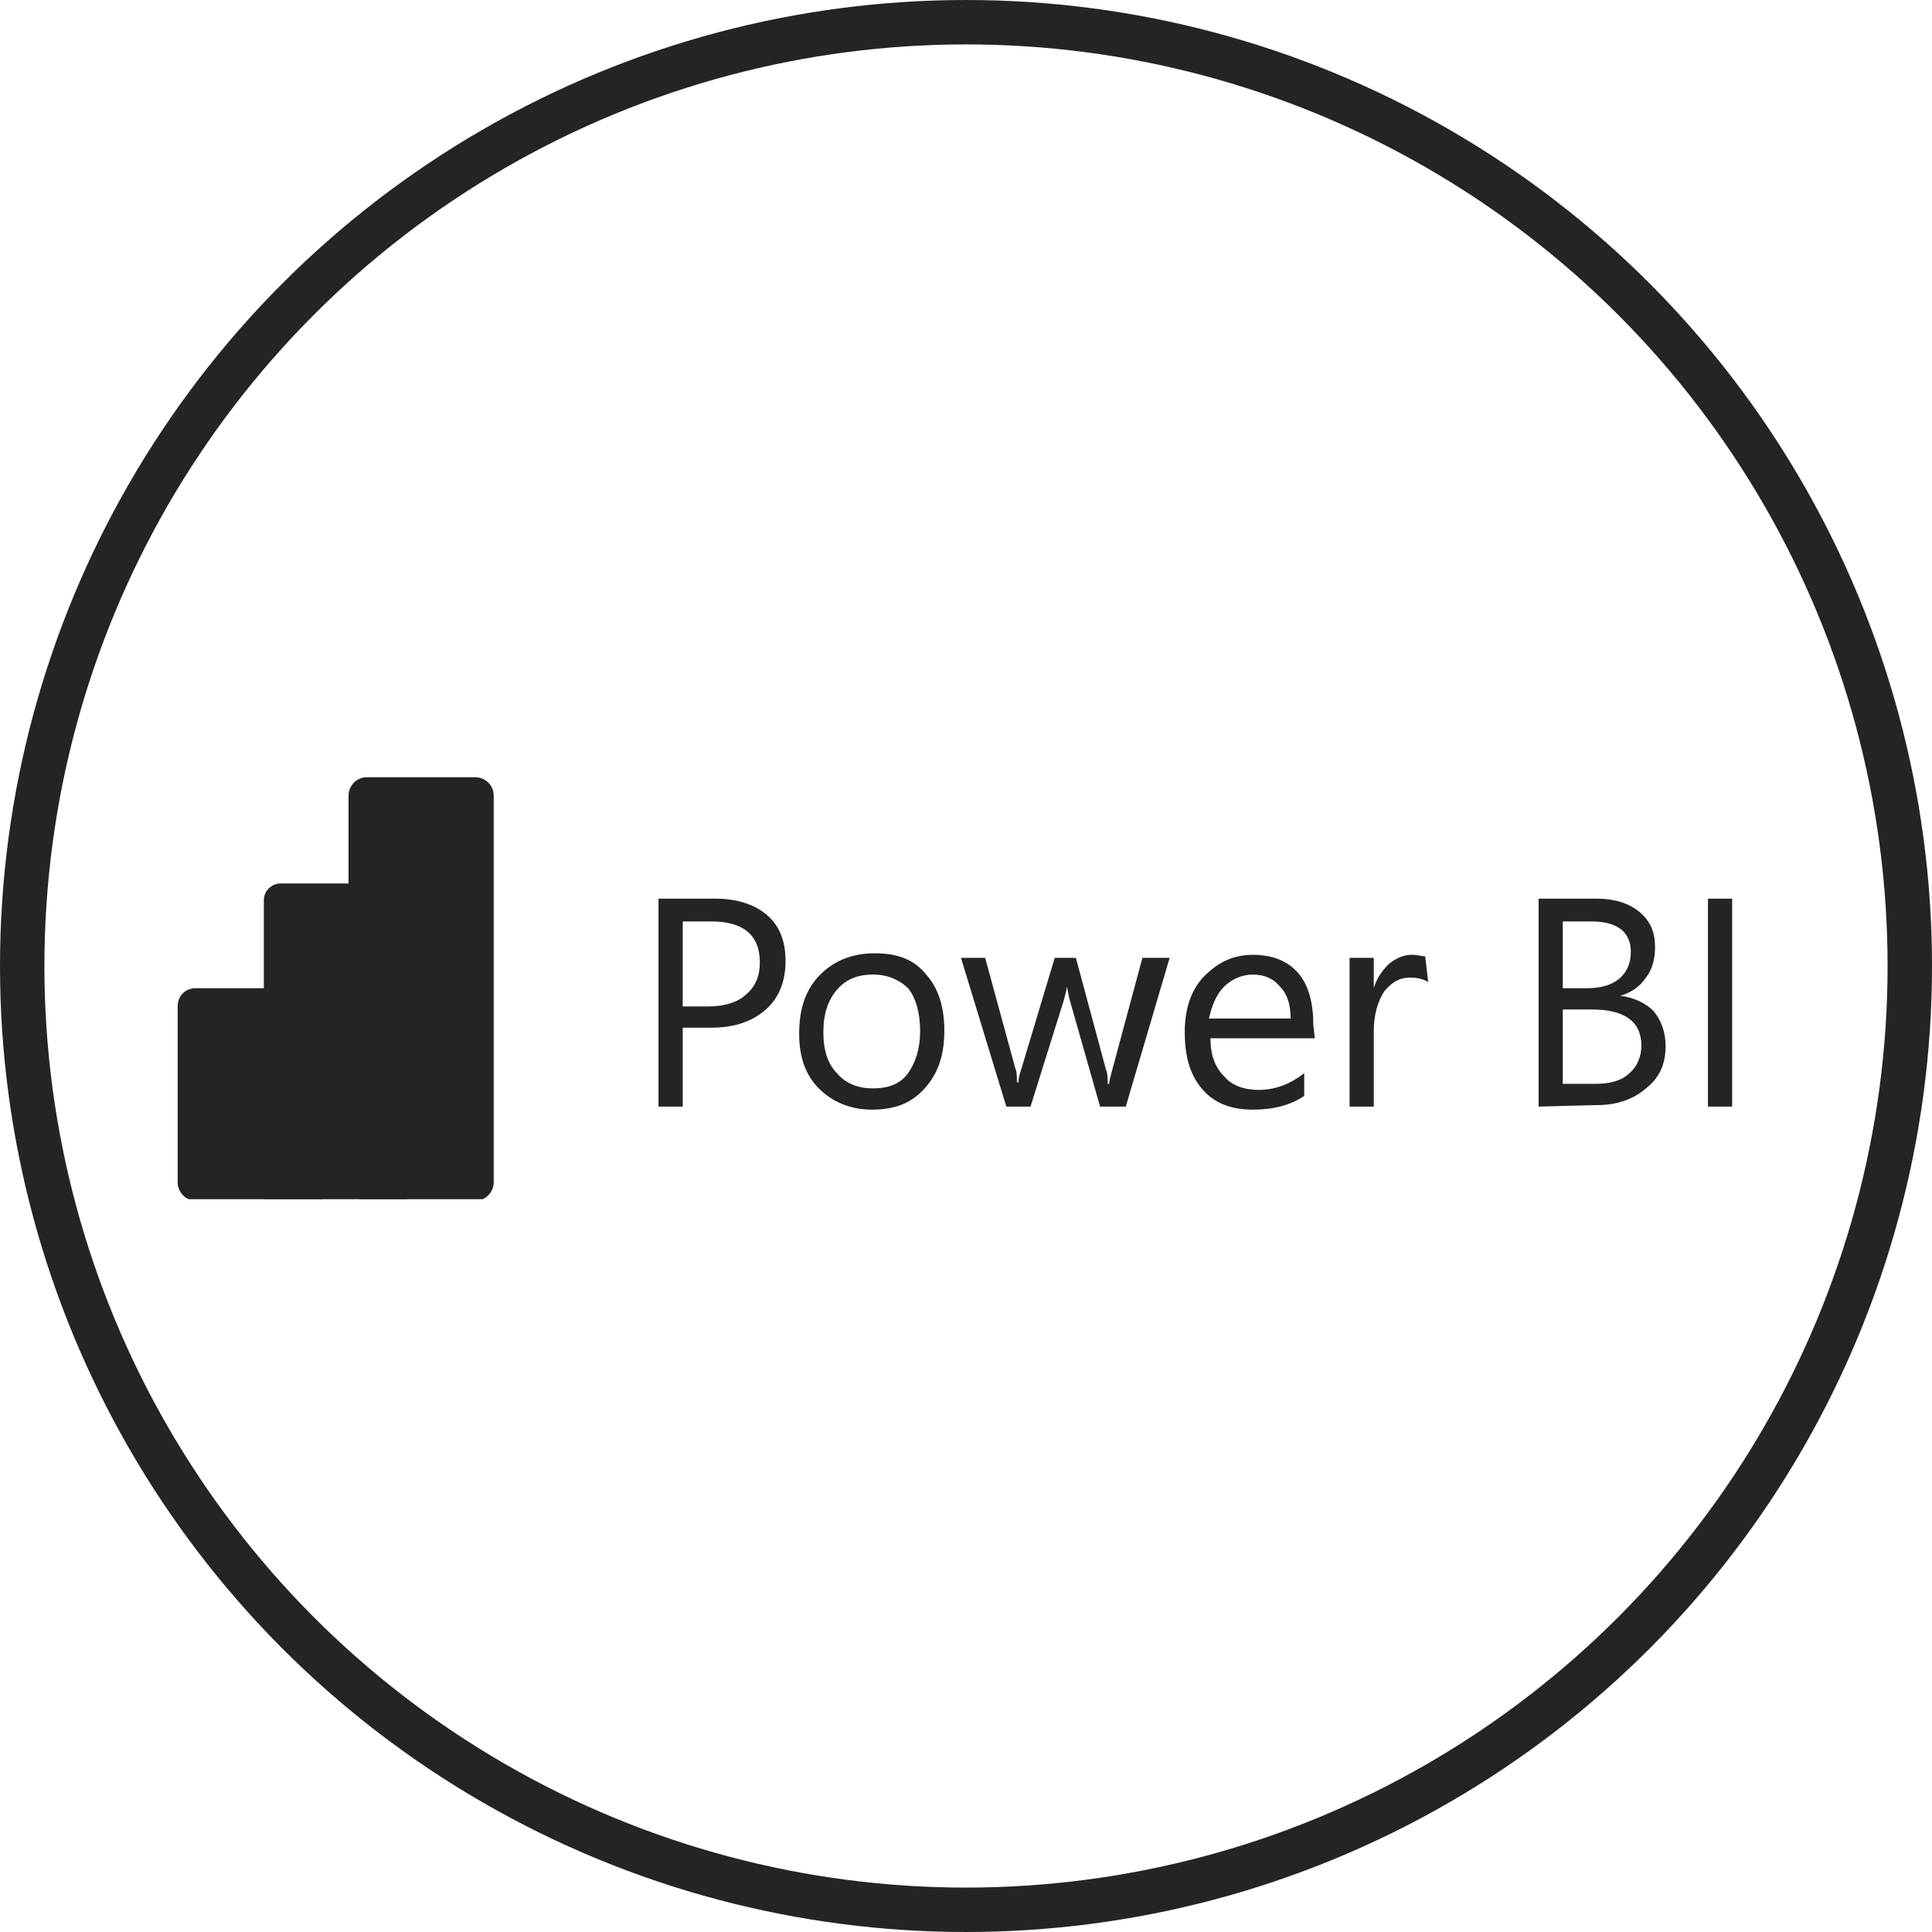
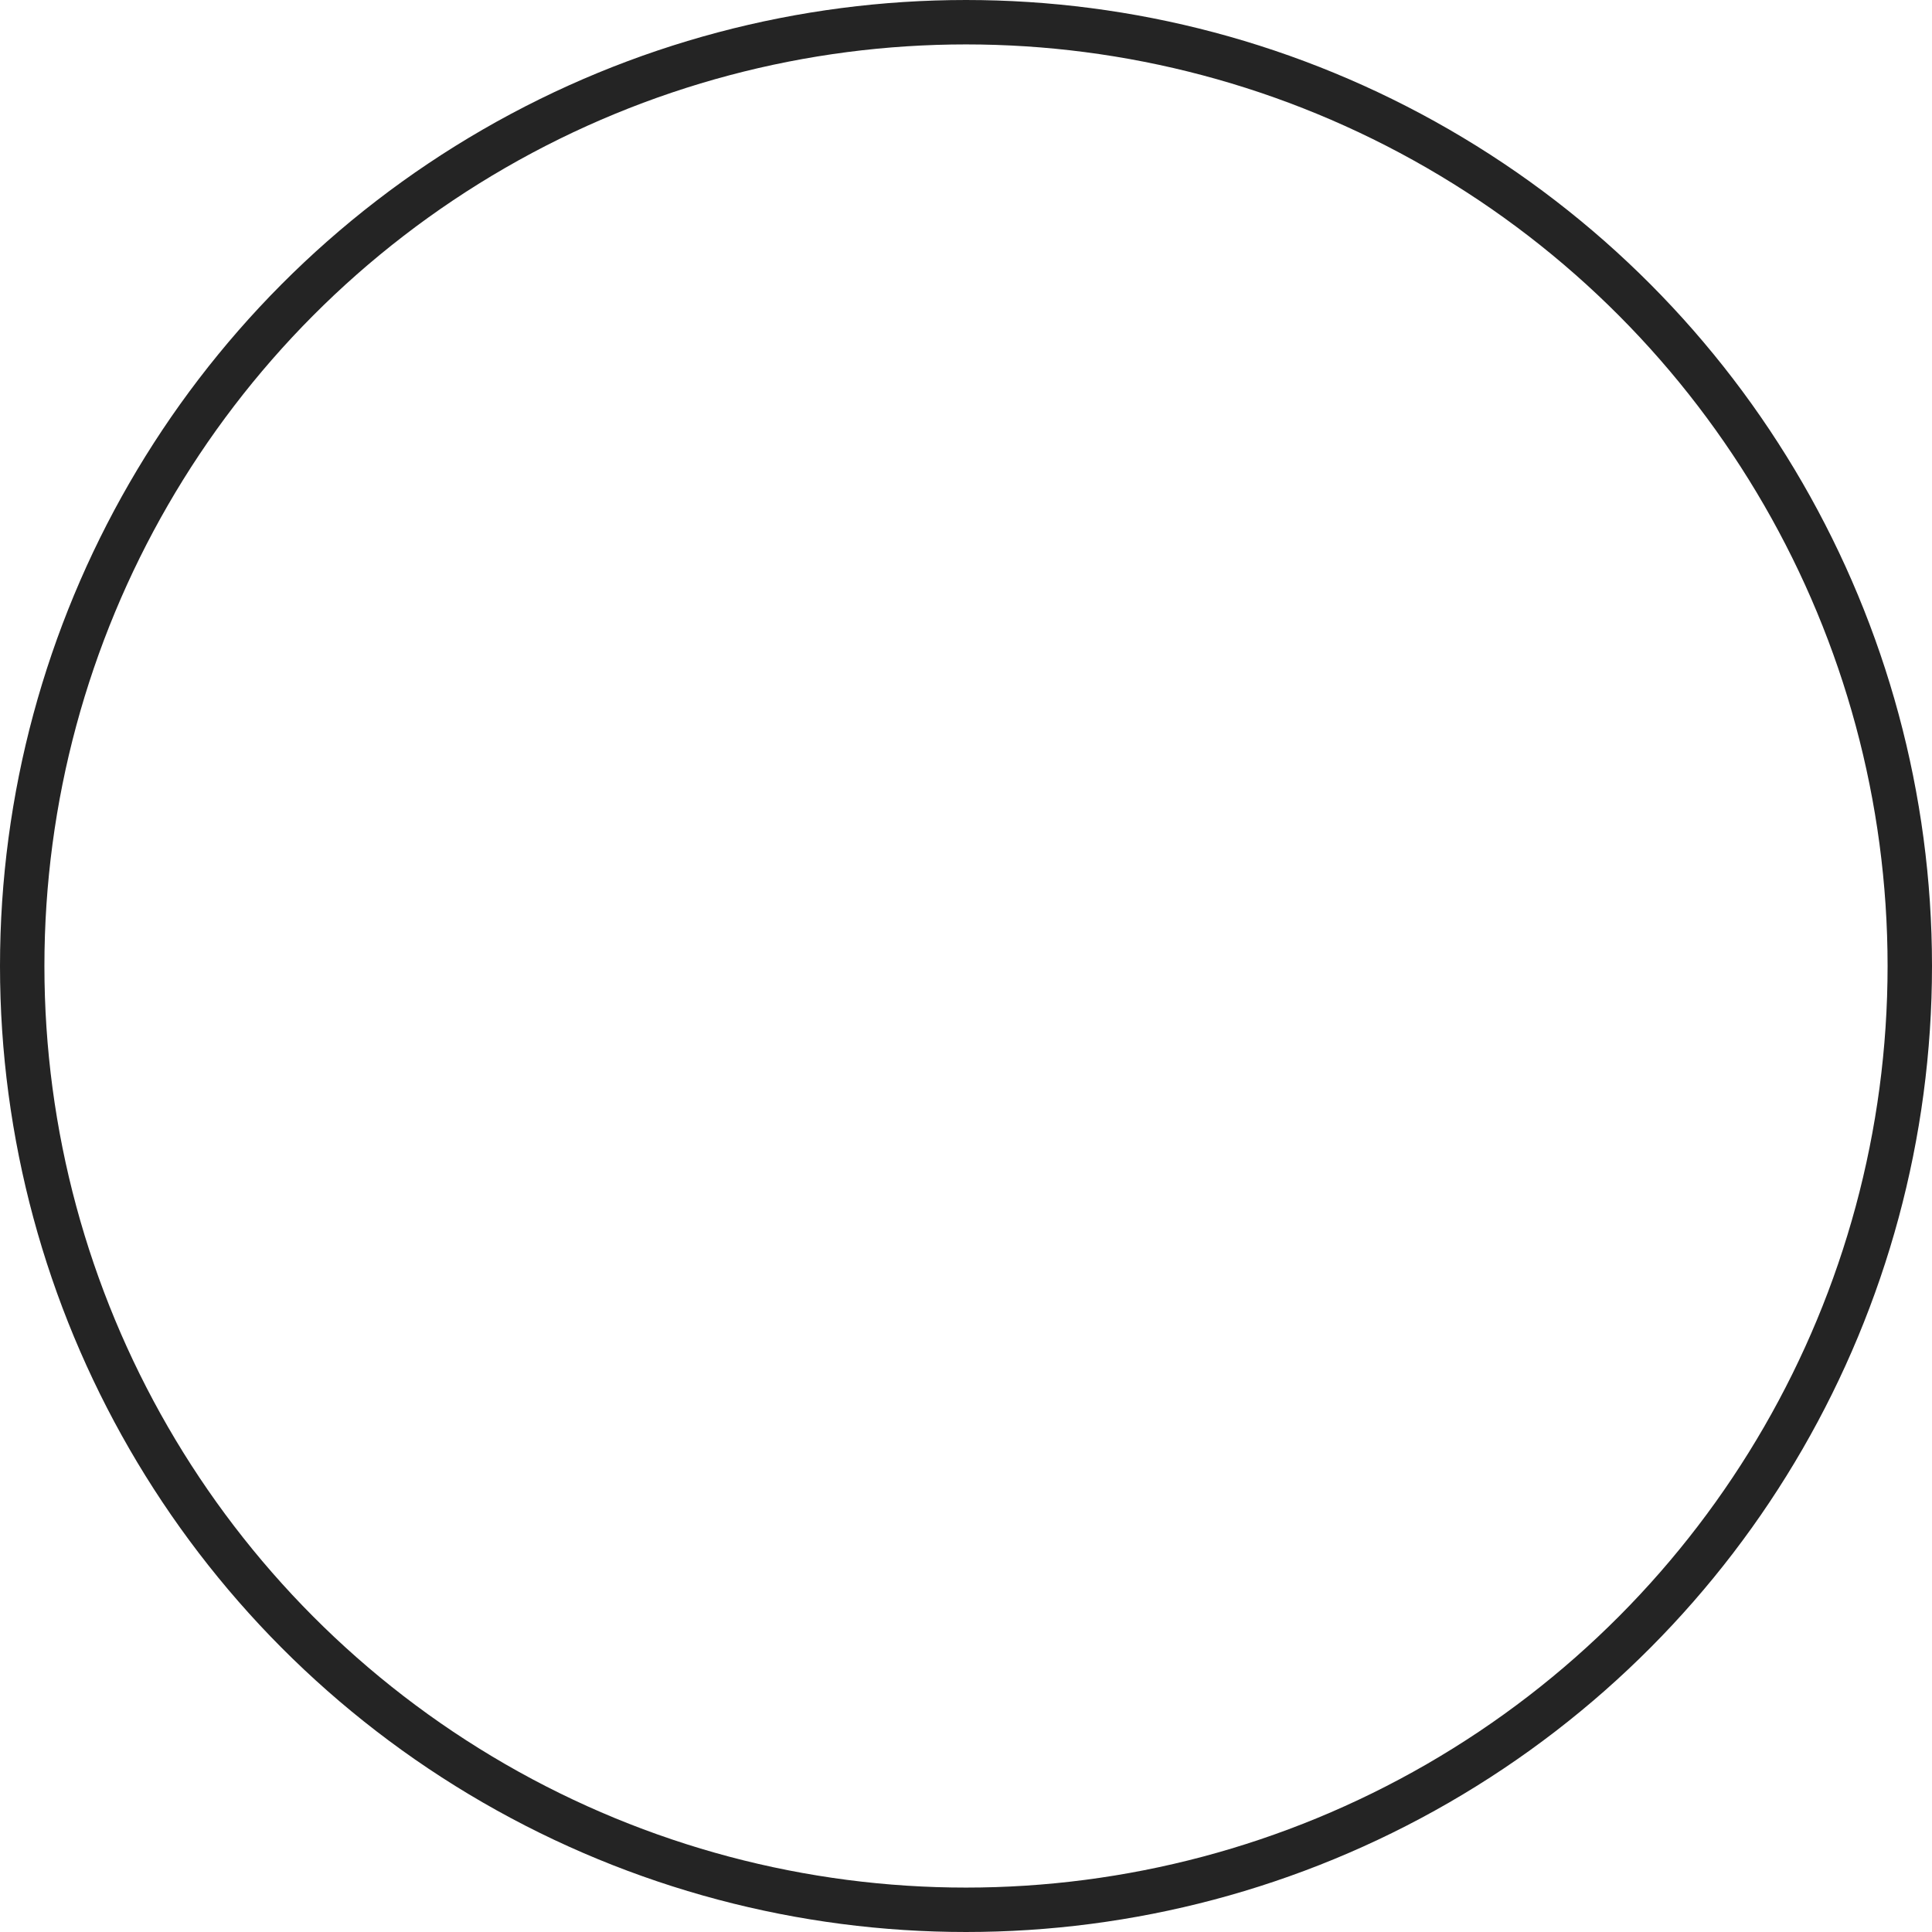
<svg xmlns="http://www.w3.org/2000/svg" width="87" height="87" viewBox="0 0 87 87" fill="none">
  <circle cx="43.5" cy="43.5" r="42.5" stroke="#242424" stroke-width="2" />
  <g clip-path="url(#clip0_2100_151)">
-     <path d="M30.744 46.277V49.831H29.654V40.468H32.242C33.195 40.468 34.012 40.741 34.557 41.219C35.102 41.698 35.374 42.381 35.374 43.27C35.374 44.158 35.102 44.91 34.489 45.457C33.876 46.004 33.059 46.277 32.038 46.277H30.744ZM30.744 41.493V45.32H31.901C32.65 45.32 33.263 45.115 33.604 44.773C34.012 44.432 34.217 43.953 34.217 43.338C34.217 42.108 33.468 41.493 32.038 41.493H30.744ZM39.255 49.968C38.302 49.968 37.485 49.626 36.872 49.011C36.259 48.396 35.987 47.576 35.987 46.55C35.987 45.457 36.259 44.568 36.94 43.885C37.553 43.27 38.37 42.928 39.392 42.928C40.413 42.928 41.162 43.202 41.707 43.885C42.252 44.5 42.524 45.32 42.524 46.414C42.524 47.507 42.252 48.327 41.639 49.011C41.026 49.694 40.277 49.968 39.255 49.968ZM39.324 43.885C38.643 43.885 38.098 44.09 37.689 44.568C37.281 45.047 37.077 45.662 37.077 46.482C37.077 47.302 37.281 47.917 37.689 48.327C38.098 48.806 38.643 49.011 39.324 49.011C40.005 49.011 40.549 48.806 40.89 48.327C41.23 47.849 41.434 47.234 41.434 46.414C41.434 45.594 41.23 44.91 40.89 44.5C40.549 44.158 40.005 43.885 39.324 43.885ZM52.67 43.133L50.695 49.831H49.538L48.176 45.047C48.108 44.842 48.108 44.637 48.039 44.432C48.039 44.568 47.971 44.773 47.903 45.047L46.405 49.831H45.316L43.273 43.133H44.362L45.724 48.122C45.792 48.259 45.792 48.464 45.792 48.737H45.861C45.861 48.532 45.929 48.327 45.997 48.122L47.495 43.133H48.448L49.81 48.191C49.878 48.327 49.878 48.532 49.878 48.806H49.946C49.946 48.669 50.014 48.464 50.082 48.191L51.444 43.133H52.67ZM59.207 46.755H54.508C54.508 47.507 54.713 48.054 55.121 48.464C55.462 48.874 56.006 49.079 56.687 49.079C57.436 49.079 58.117 48.806 58.73 48.327V49.352C58.117 49.763 57.368 49.968 56.415 49.968C55.462 49.968 54.713 49.694 54.168 49.079C53.623 48.464 53.351 47.644 53.351 46.482C53.351 45.457 53.623 44.568 54.236 43.953C54.849 43.338 55.53 42.996 56.415 42.996C57.3 42.996 57.981 43.27 58.458 43.817C58.934 44.363 59.139 45.184 59.139 46.14L59.207 46.755ZM58.117 45.867C58.117 45.252 57.981 44.773 57.641 44.432C57.368 44.09 56.96 43.885 56.415 43.885C55.938 43.885 55.462 44.09 55.121 44.432C54.781 44.773 54.577 45.252 54.44 45.867H58.117ZM64.314 44.227C64.109 44.09 63.837 44.022 63.497 44.022C63.02 44.022 62.68 44.227 62.339 44.637C62.067 45.047 61.862 45.662 61.862 46.414V49.831H60.773V43.133H61.862V44.5C61.999 44.022 62.271 43.68 62.543 43.407C62.884 43.133 63.224 42.996 63.565 42.996C63.837 42.996 64.041 43.065 64.178 43.065L64.314 44.227ZM69.285 49.831V40.468H71.94C72.689 40.468 73.37 40.673 73.847 41.083C74.324 41.493 74.528 41.971 74.528 42.655C74.528 43.202 74.392 43.68 74.119 44.022C73.847 44.432 73.438 44.705 72.962 44.842C73.575 44.91 74.119 45.184 74.46 45.525C74.8 45.935 75.004 46.482 75.004 47.097C75.004 47.917 74.732 48.532 74.119 49.011C73.575 49.489 72.826 49.763 71.94 49.763L69.285 49.831ZM70.374 41.493V44.5H71.464C72.076 44.5 72.553 44.363 72.894 44.09C73.234 43.817 73.438 43.407 73.438 42.86C73.438 41.971 72.826 41.493 71.668 41.493H70.374ZM70.374 45.457V48.806H71.872C72.485 48.806 73.03 48.669 73.37 48.327C73.711 48.054 73.915 47.576 73.915 47.097C73.915 46.004 73.166 45.457 71.668 45.457H70.374ZM78.001 49.831H76.911V40.468H78.001V49.831Z" fill="#242424" />
-     <path d="M22.232 35.82V53.248C22.232 53.658 21.892 54.068 21.415 54.068H16.512C16.104 54.068 15.695 53.727 15.695 53.248V35.82C15.695 35.41 16.036 35 16.512 35H21.415C21.824 35 22.232 35.342 22.232 35.82Z" fill="#242424" />
    <path d="M18.35 40.536V54H11.881V40.536C11.881 40.126 12.221 39.784 12.63 39.784H17.533C18.009 39.784 18.35 40.126 18.35 40.536Z" fill="#242424" />
    <path d="M8 45.32V53.248C8 53.658 8.34 54.068 8.817 54.068H14.537V45.32C14.537 44.91 14.197 44.5 13.72 44.5H8.817C8.34 44.5 8 44.842 8 45.32Z" fill="#242424" />
  </g>
  <defs>
    <clipPath id="clip0_2100_151">
-       <rect width="70" height="19" fill="white" transform="translate(8 35)" />
-     </clipPath>
+       </clipPath>
  </defs>
</svg>